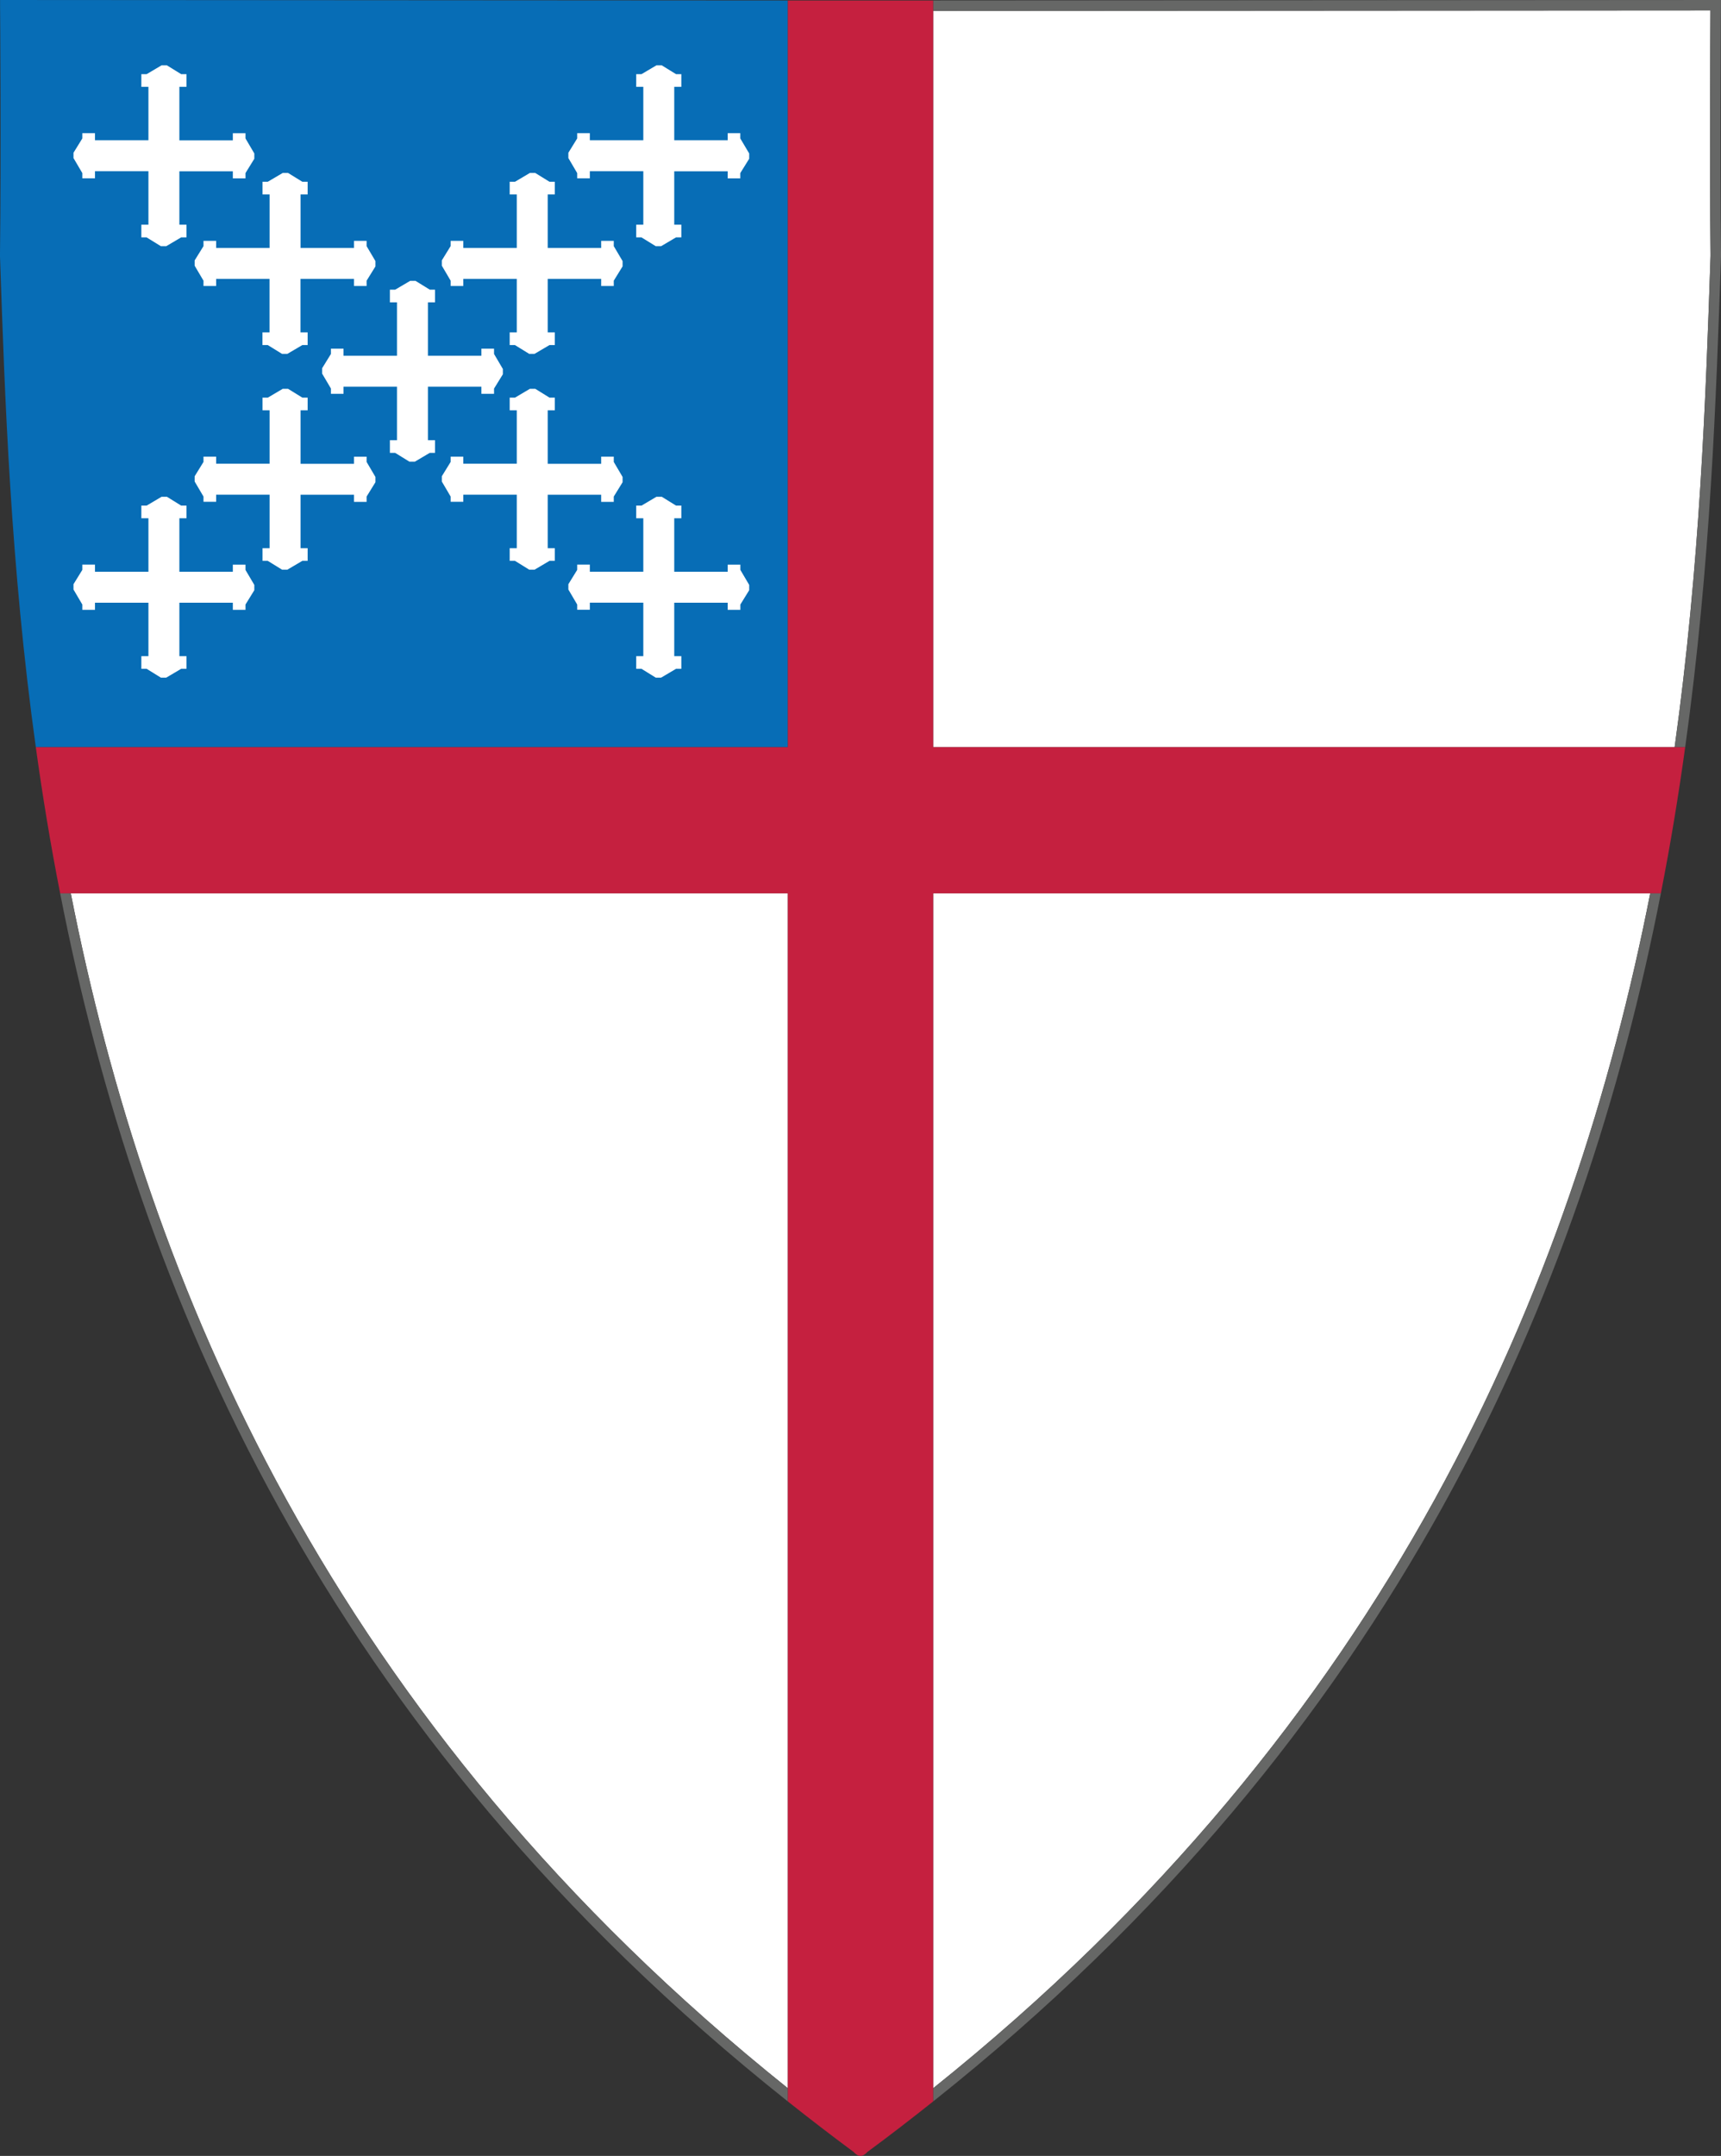
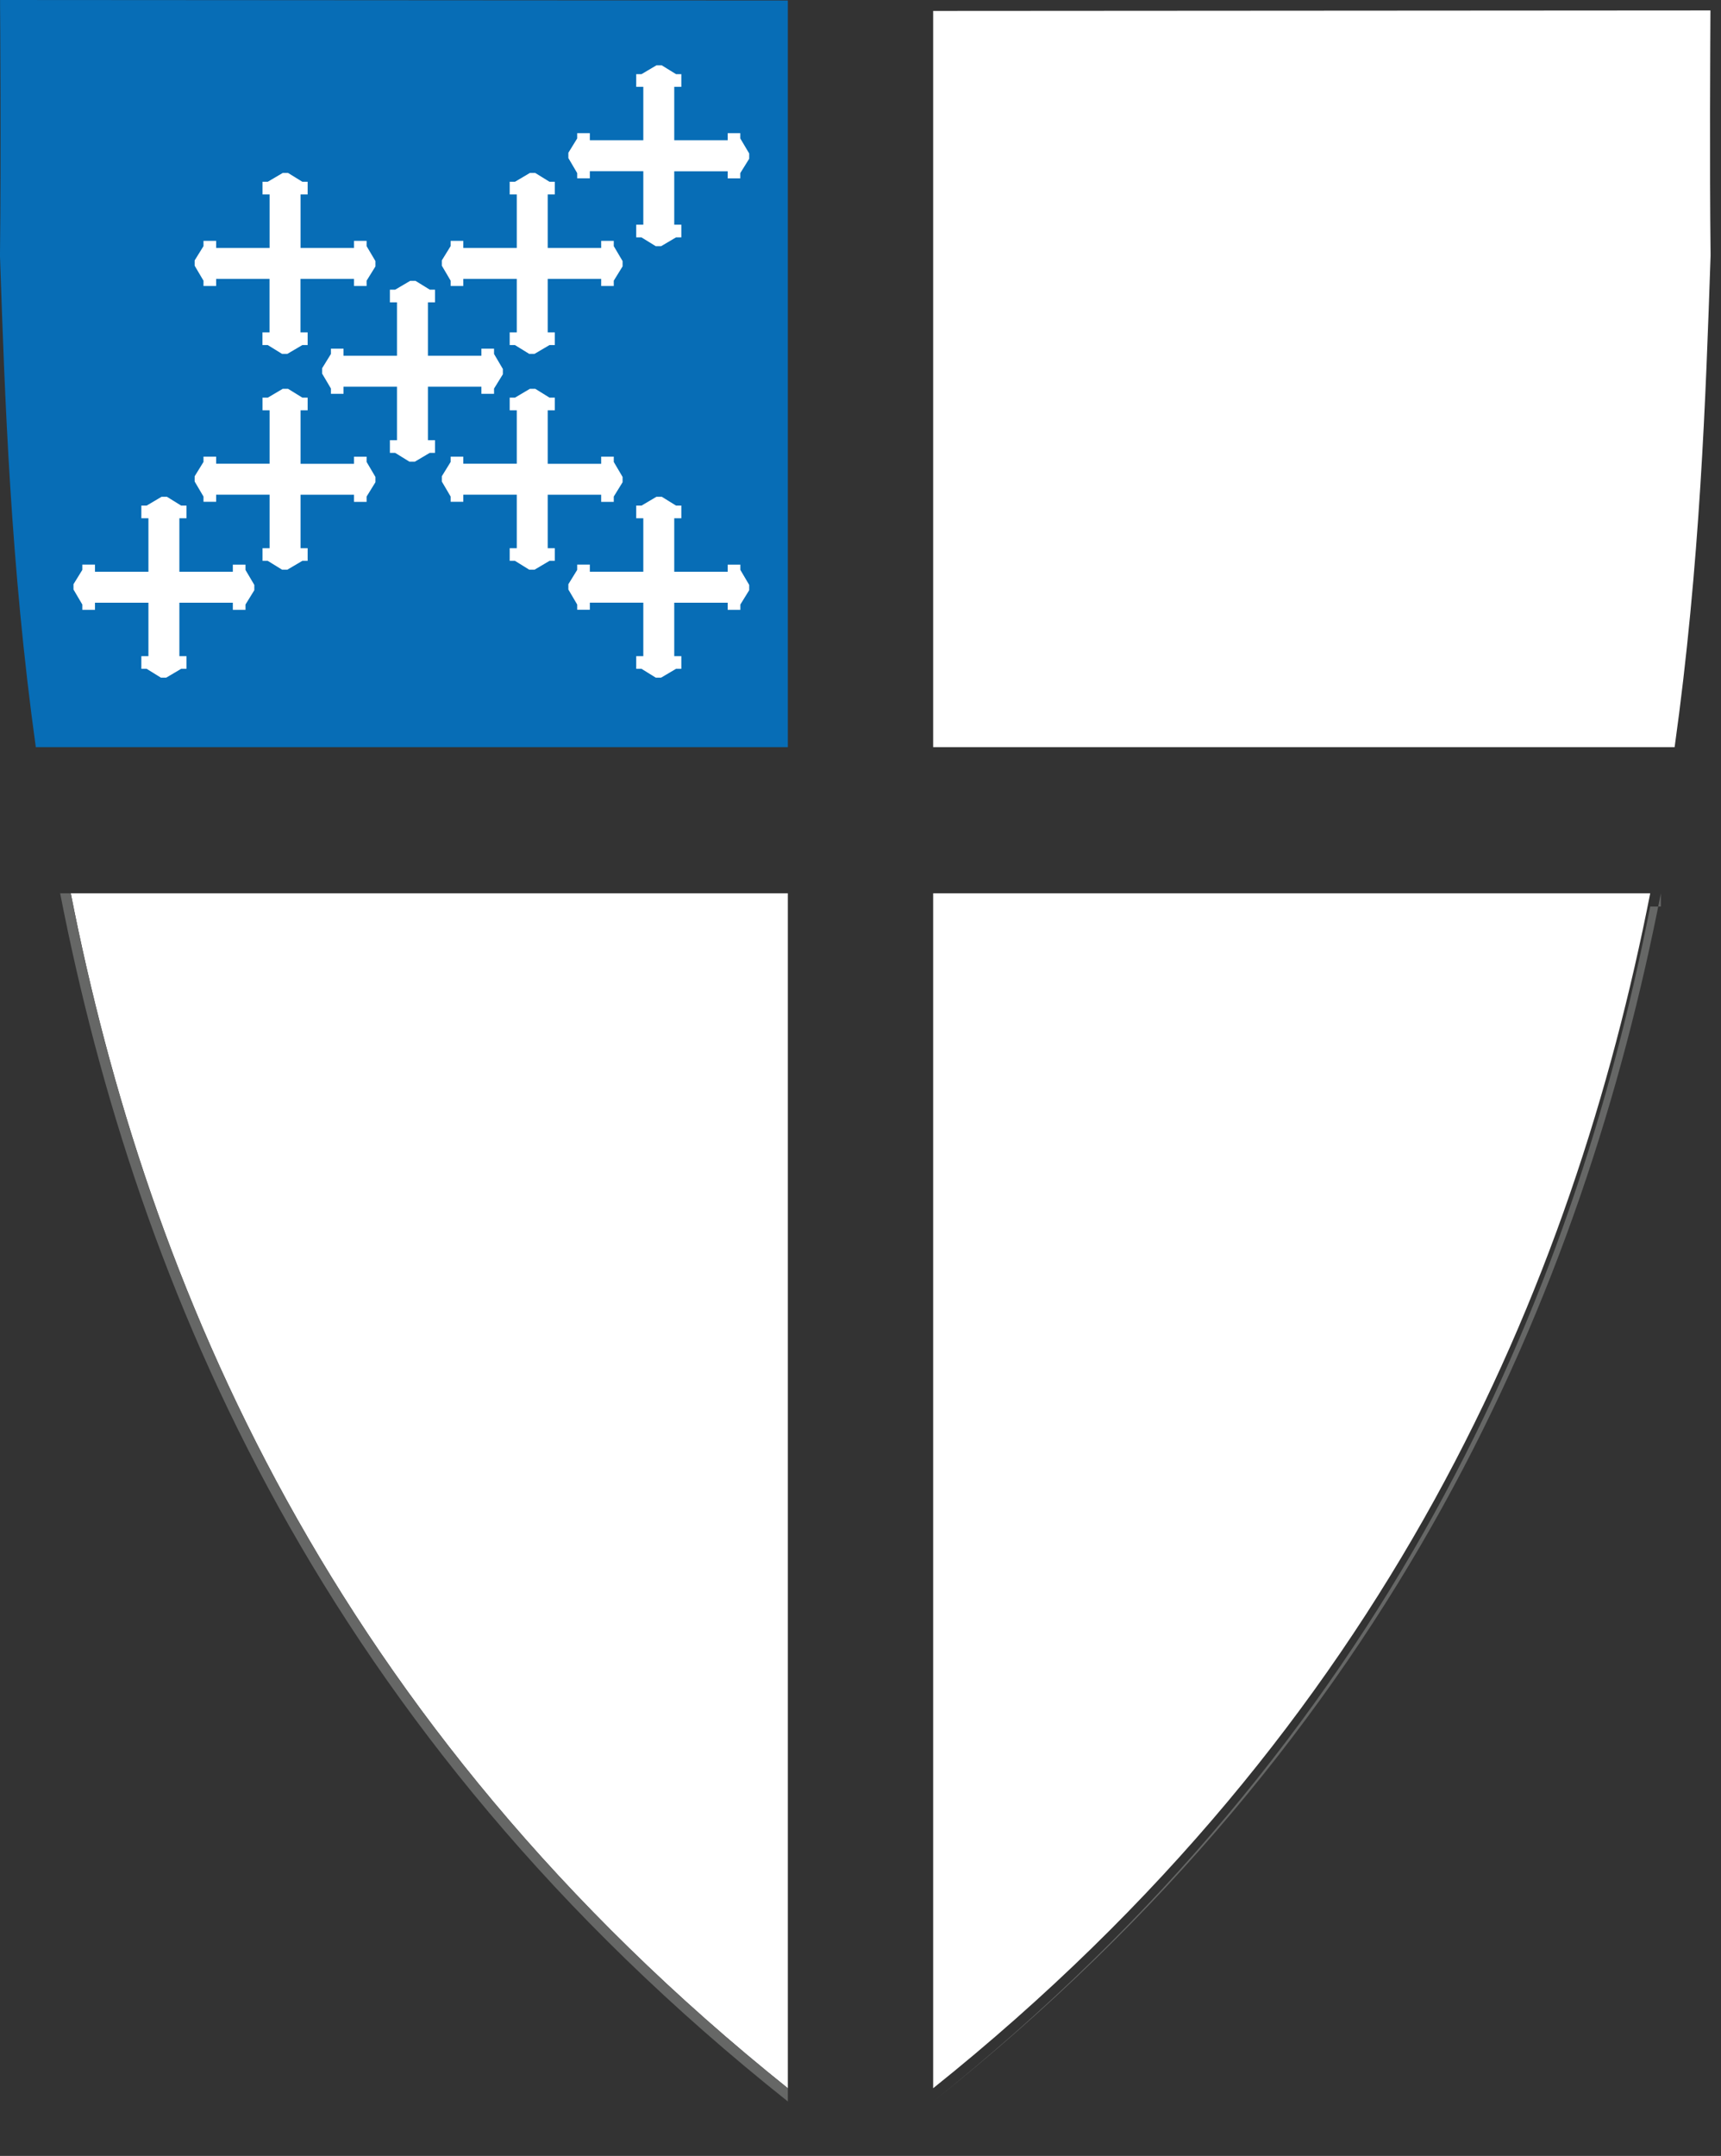
<svg xmlns="http://www.w3.org/2000/svg" version="1.1" viewBox="0 0 247.54 309.91">
  <rect x="0" y="0" width="247.54" height="309.91" fill="#333333" stroke="none" />
  <defs>
    <style>
      .cls-1 {
        fill: #c5203f;
      }

      .cls-1, .cls-2, .cls-3, .cls-4, .cls-5 {
        stroke-width: 0px;
      }

      .cls-2 {
        fill: #076db6;
      }

      .cls-3 {
        fill: #fff;
      }

      .cls-4 {
        fill: #467cbf;
      }

      .cls-5 {
        fill: #666766;
      }
    </style>
  </defs>
  <g id="Layer_1" data-name="Layer 1">
-     <path class="cls-4" d="M-158.46,303.36l.28-.25-.28.25Z" />
-   </g>
+     </g>
  <g id="Layer_2" data-name="Layer 2">
    <g>
      <g>
        <path class="cls-3" d="M246.02,1.5c-.02,3.96-.13,22.55.02,34.89v.41c-.69,20.21-1.51,44.38-5.17,70.6h-106.65V1.57l111.8-.07Z" />
        <path class="cls-3" d="M113.32,128.41v171.77C47.58,247.57,21.25,184.67,10.18,128.41h103.14Z" />
        <path class="cls-3" d="M134.22,128.41h103.14c-11.07,56.26-37.4,119.16-103.14,171.77v-171.77Z" />
-         <path class="cls-5" d="M247.53.75c0,.22-.16,21.83.01,35.66v.44c-.69,20.2-1.5,44.35-5.15,70.55h-1.52c3.66-26.22,4.48-50.39,5.16-70.6v-.41c-.14-12.34-.03-30.93-.01-34.89l-111.8.07V.07L247.53,0v.75Z" />
-         <path class="cls-5" d="M238.89,128.41c-11.12,56.85-37.76,120.52-104.67,173.67v-1.9c65.74-52.61,92.07-115.51,103.14-171.77h1.53Z" />
+         <path class="cls-5" d="M238.89,128.41c-11.12,56.85-37.76,120.52-104.67,173.67c65.74-52.61,92.07-115.51,103.14-171.77h1.53Z" />
        <path class="cls-2" d="M.01,0v.75c.01.22.16,21.83-.01,35.69v.41c.69,20.2,1.51,44.35,5.15,70.55h108.17V.07L.01,0Z" />
        <path class="cls-5" d="M113.32,300.18v1.9C46.41,248.93,19.77,185.26,8.65,128.41h1.53c11.07,56.26,37.4,119.16,103.14,171.77Z" />
-         <path class="cls-1" d="M240.87,107.4h-106.65V.07h-10.45s-10.45,0-10.45,0v107.33H5.15c.95,6.87,2.1,13.89,3.5,21.01h104.67v173.67c3.07,2.44,6.22,4.86,9.46,7.26.19.21.56.57.98.57h.02c.42,0,.79-.36.98-.57,3.25-2.39,6.39-4.82,9.46-7.26v-173.67h104.67c1.4-7.12,2.55-14.14,3.5-21.01h-1.52Z" />
      </g>
      <g>
        <polygon class="cls-3" points="71.06 50.88 71.06 50.12 69.24 50.12 69.24 51.14 61.55 51.14 61.55 43.46 62.57 43.46 62.57 41.64 61.82 41.64 59.76 40.37 59 40.37 56.84 41.64 56.08 41.64 56.08 43.46 57.1 43.46 57.1 51.14 57.1 51.14 57.1 51.14 49.41 51.14 49.41 50.12 47.6 50.12 47.6 50.88 46.33 52.94 46.33 53.7 47.6 55.85 47.6 56.61 49.41 56.61 49.41 55.59 57.1 55.59 57.1 55.59 57.1 55.59 57.1 63.28 56.08 63.28 56.08 65.1 56.84 65.1 58.9 66.37 59.66 66.37 61.81 65.1 62.57 65.1 62.57 63.28 61.55 63.28 61.55 55.59 61.55 55.59 61.55 55.59 69.24 55.59 69.24 56.61 71.06 56.61 71.06 55.86 72.33 53.8 72.33 53.04 71.06 50.88" />
        <polygon class="cls-3" points="88.28 35.38 88.28 34.62 86.47 34.62 86.47 35.64 78.78 35.64 78.78 27.95 79.8 27.95 79.8 26.13 79.04 26.13 76.98 24.86 76.22 24.86 74.07 26.13 73.31 26.13 73.31 27.95 74.33 27.95 74.33 35.64 74.33 35.64 74.33 35.64 66.64 35.64 66.64 34.62 64.82 34.62 64.82 35.37 63.55 37.43 63.55 38.19 64.82 40.35 64.82 41.11 66.64 41.11 66.64 40.09 74.33 40.09 74.33 40.09 74.33 40.09 74.33 47.78 73.31 47.78 73.31 49.6 74.06 49.6 76.12 50.87 76.88 50.87 79.04 49.6 79.8 49.6 79.8 47.78 78.78 47.78 78.78 40.09 78.78 40.09 78.78 40.09 86.47 40.09 86.47 41.11 88.28 41.11 88.28 40.35 89.55 38.29 89.55 37.53 88.28 35.38" />
        <polygon class="cls-3" points="106.48 19.9 106.48 19.14 104.67 19.14 104.67 20.16 96.98 20.16 96.98 12.48 98 12.48 98 10.66 97.24 10.66 95.18 9.39 94.42 9.39 92.27 10.66 91.51 10.66 91.51 12.48 92.53 12.48 92.53 20.16 92.53 20.16 92.53 20.16 84.84 20.16 84.84 19.14 83.02 19.14 83.02 19.9 81.75 21.96 81.75 22.72 83.02 24.88 83.02 25.63 84.84 25.63 84.84 24.61 92.53 24.61 92.53 24.62 92.53 24.62 92.53 32.3 91.51 32.3 91.51 34.12 92.26 34.12 94.32 35.39 95.09 35.39 97.24 34.12 98 34.12 98 32.3 96.98 32.3 96.98 24.62 96.98 24.62 96.98 24.62 104.67 24.62 104.67 25.64 106.48 25.64 106.48 24.88 107.76 22.82 107.76 22.06 106.48 19.9" />
        <polygon class="cls-3" points="79.04 80.62 79.8 80.62 79.8 78.8 78.78 78.8 78.78 71.12 86.47 71.12 86.47 72.14 88.28 72.14 88.28 71.38 89.55 69.32 89.55 68.56 88.28 66.4 88.28 65.64 86.47 65.64 86.47 66.67 78.78 66.67 78.78 66.66 78.78 66.66 78.78 58.98 79.8 58.98 79.8 57.16 79.04 57.16 76.99 55.89 76.22 55.89 74.07 57.16 73.31 57.16 73.31 58.98 74.33 58.98 74.33 66.66 74.33 66.66 74.33 66.66 66.64 66.66 66.64 65.64 64.82 65.64 64.82 66.4 63.55 68.46 63.55 69.22 64.82 71.38 64.82 72.13 66.64 72.13 66.64 71.11 74.33 71.11 74.33 71.11 74.33 71.11 74.33 78.8 73.31 78.8 73.31 80.62 74.07 80.62 76.12 81.89 76.89 81.89 79.04 80.62" />
        <polygon class="cls-3" points="97.24 96.14 98 96.14 98 94.32 96.98 94.32 96.98 86.64 104.67 86.64 104.67 87.66 106.49 87.66 106.49 86.9 107.76 84.84 107.76 84.08 106.49 81.92 106.49 81.17 104.67 81.17 104.67 82.19 96.98 82.19 96.98 82.18 96.98 82.18 96.98 74.5 98 74.5 98 72.68 97.24 72.68 95.19 71.41 94.42 71.41 92.27 72.68 91.51 72.68 91.51 74.5 92.53 74.5 92.53 82.18 92.53 82.18 92.53 82.18 84.84 82.18 84.84 81.16 83.02 81.16 83.02 81.92 81.75 83.98 81.75 84.74 83.02 86.9 83.02 87.65 84.84 87.65 84.84 86.63 92.53 86.63 92.53 86.64 92.53 86.64 92.53 94.32 91.51 94.32 91.51 96.14 92.27 96.14 94.32 97.41 95.09 97.41 97.24 96.14" />
        <polygon class="cls-3" points="29.27 71.38 29.27 72.13 31.09 72.13 31.09 71.11 38.78 71.11 38.78 78.8 37.76 78.8 37.76 80.62 38.51 80.62 40.57 81.89 41.33 81.89 43.49 80.62 44.25 80.62 44.25 78.8 43.23 78.8 43.23 71.11 43.23 71.11 43.23 71.12 50.92 71.12 50.92 72.14 52.73 72.14 52.73 71.38 54 69.32 54 68.56 52.73 66.4 52.73 65.65 50.92 65.65 50.92 66.67 43.23 66.67 43.23 66.66 43.23 66.66 43.23 58.98 44.25 58.98 44.25 57.16 43.49 57.16 41.43 55.89 40.67 55.89 38.52 57.16 37.76 57.16 37.76 58.98 38.78 58.98 38.78 66.66 38.78 66.66 38.78 66.66 31.09 66.66 31.09 65.64 29.27 65.64 29.27 66.4 28 68.46 28 69.22 29.27 71.38" />
        <polygon class="cls-3" points="11.84 86.9 11.84 87.66 13.66 87.66 13.66 86.64 21.35 86.64 21.35 94.32 20.33 94.32 20.33 96.14 21.09 96.14 23.14 97.41 23.91 97.41 26.06 96.14 26.82 96.14 26.82 94.32 25.8 94.32 25.8 86.64 25.8 86.64 25.8 86.64 33.49 86.64 33.49 87.66 35.31 87.66 35.31 86.9 36.58 84.84 36.58 84.08 35.31 81.93 35.31 81.17 33.49 81.17 33.49 82.19 25.8 82.19 25.8 82.18 25.8 82.18 25.8 74.5 26.82 74.5 26.82 72.68 26.06 72.68 24.01 71.41 23.24 71.41 21.09 72.68 20.33 72.68 20.33 74.5 21.35 74.5 21.35 82.18 21.35 82.18 21.35 82.19 13.66 82.19 13.66 81.16 11.84 81.16 11.84 81.92 10.57 83.98 10.57 84.74 11.84 86.9" />
        <polygon class="cls-3" points="38.51 26.13 37.76 26.13 37.76 27.95 38.78 27.95 38.78 35.64 31.09 35.64 31.09 34.62 29.27 34.62 29.27 35.38 28 37.43 28 38.2 29.27 40.35 29.27 41.11 31.09 41.11 31.09 40.09 38.78 40.09 38.78 40.09 38.77 40.09 38.77 47.78 37.75 47.78 37.75 49.6 38.51 49.6 40.57 50.87 41.33 50.87 43.49 49.6 44.25 49.6 44.25 47.78 43.22 47.78 43.22 40.09 43.23 40.09 43.23 40.09 50.92 40.09 50.92 41.11 52.73 41.11 52.73 40.35 54 38.3 54 37.53 52.73 35.38 52.73 34.62 50.92 34.62 50.92 35.64 43.23 35.64 43.23 35.64 43.23 35.64 43.23 27.95 44.25 27.95 44.25 26.13 43.49 26.13 41.43 24.86 40.67 24.86 38.51 26.13" />
-         <polygon class="cls-3" points="21.09 10.66 20.33 10.66 20.33 12.48 21.35 12.48 21.35 20.16 13.66 20.16 13.66 19.14 11.84 19.14 11.84 19.9 10.57 21.96 10.57 22.72 11.84 24.88 11.84 25.63 13.66 25.63 13.66 24.61 21.35 24.61 21.35 24.62 21.35 24.62 21.35 32.3 20.33 32.3 20.33 34.12 21.08 34.12 23.14 35.39 23.91 35.39 26.06 34.12 26.82 34.12 26.82 32.3 25.8 32.3 25.8 24.62 25.8 24.62 25.8 24.62 33.49 24.62 33.49 25.64 35.31 25.64 35.31 24.88 36.58 22.82 36.58 22.06 35.31 19.9 35.31 19.15 33.49 19.15 33.49 20.17 25.8 20.17 25.8 20.16 25.8 20.16 25.8 12.48 26.82 12.48 26.82 10.66 26.06 10.66 24 9.39 23.24 9.39 21.09 10.66" />
      </g>
    </g>
  </g>
</svg>